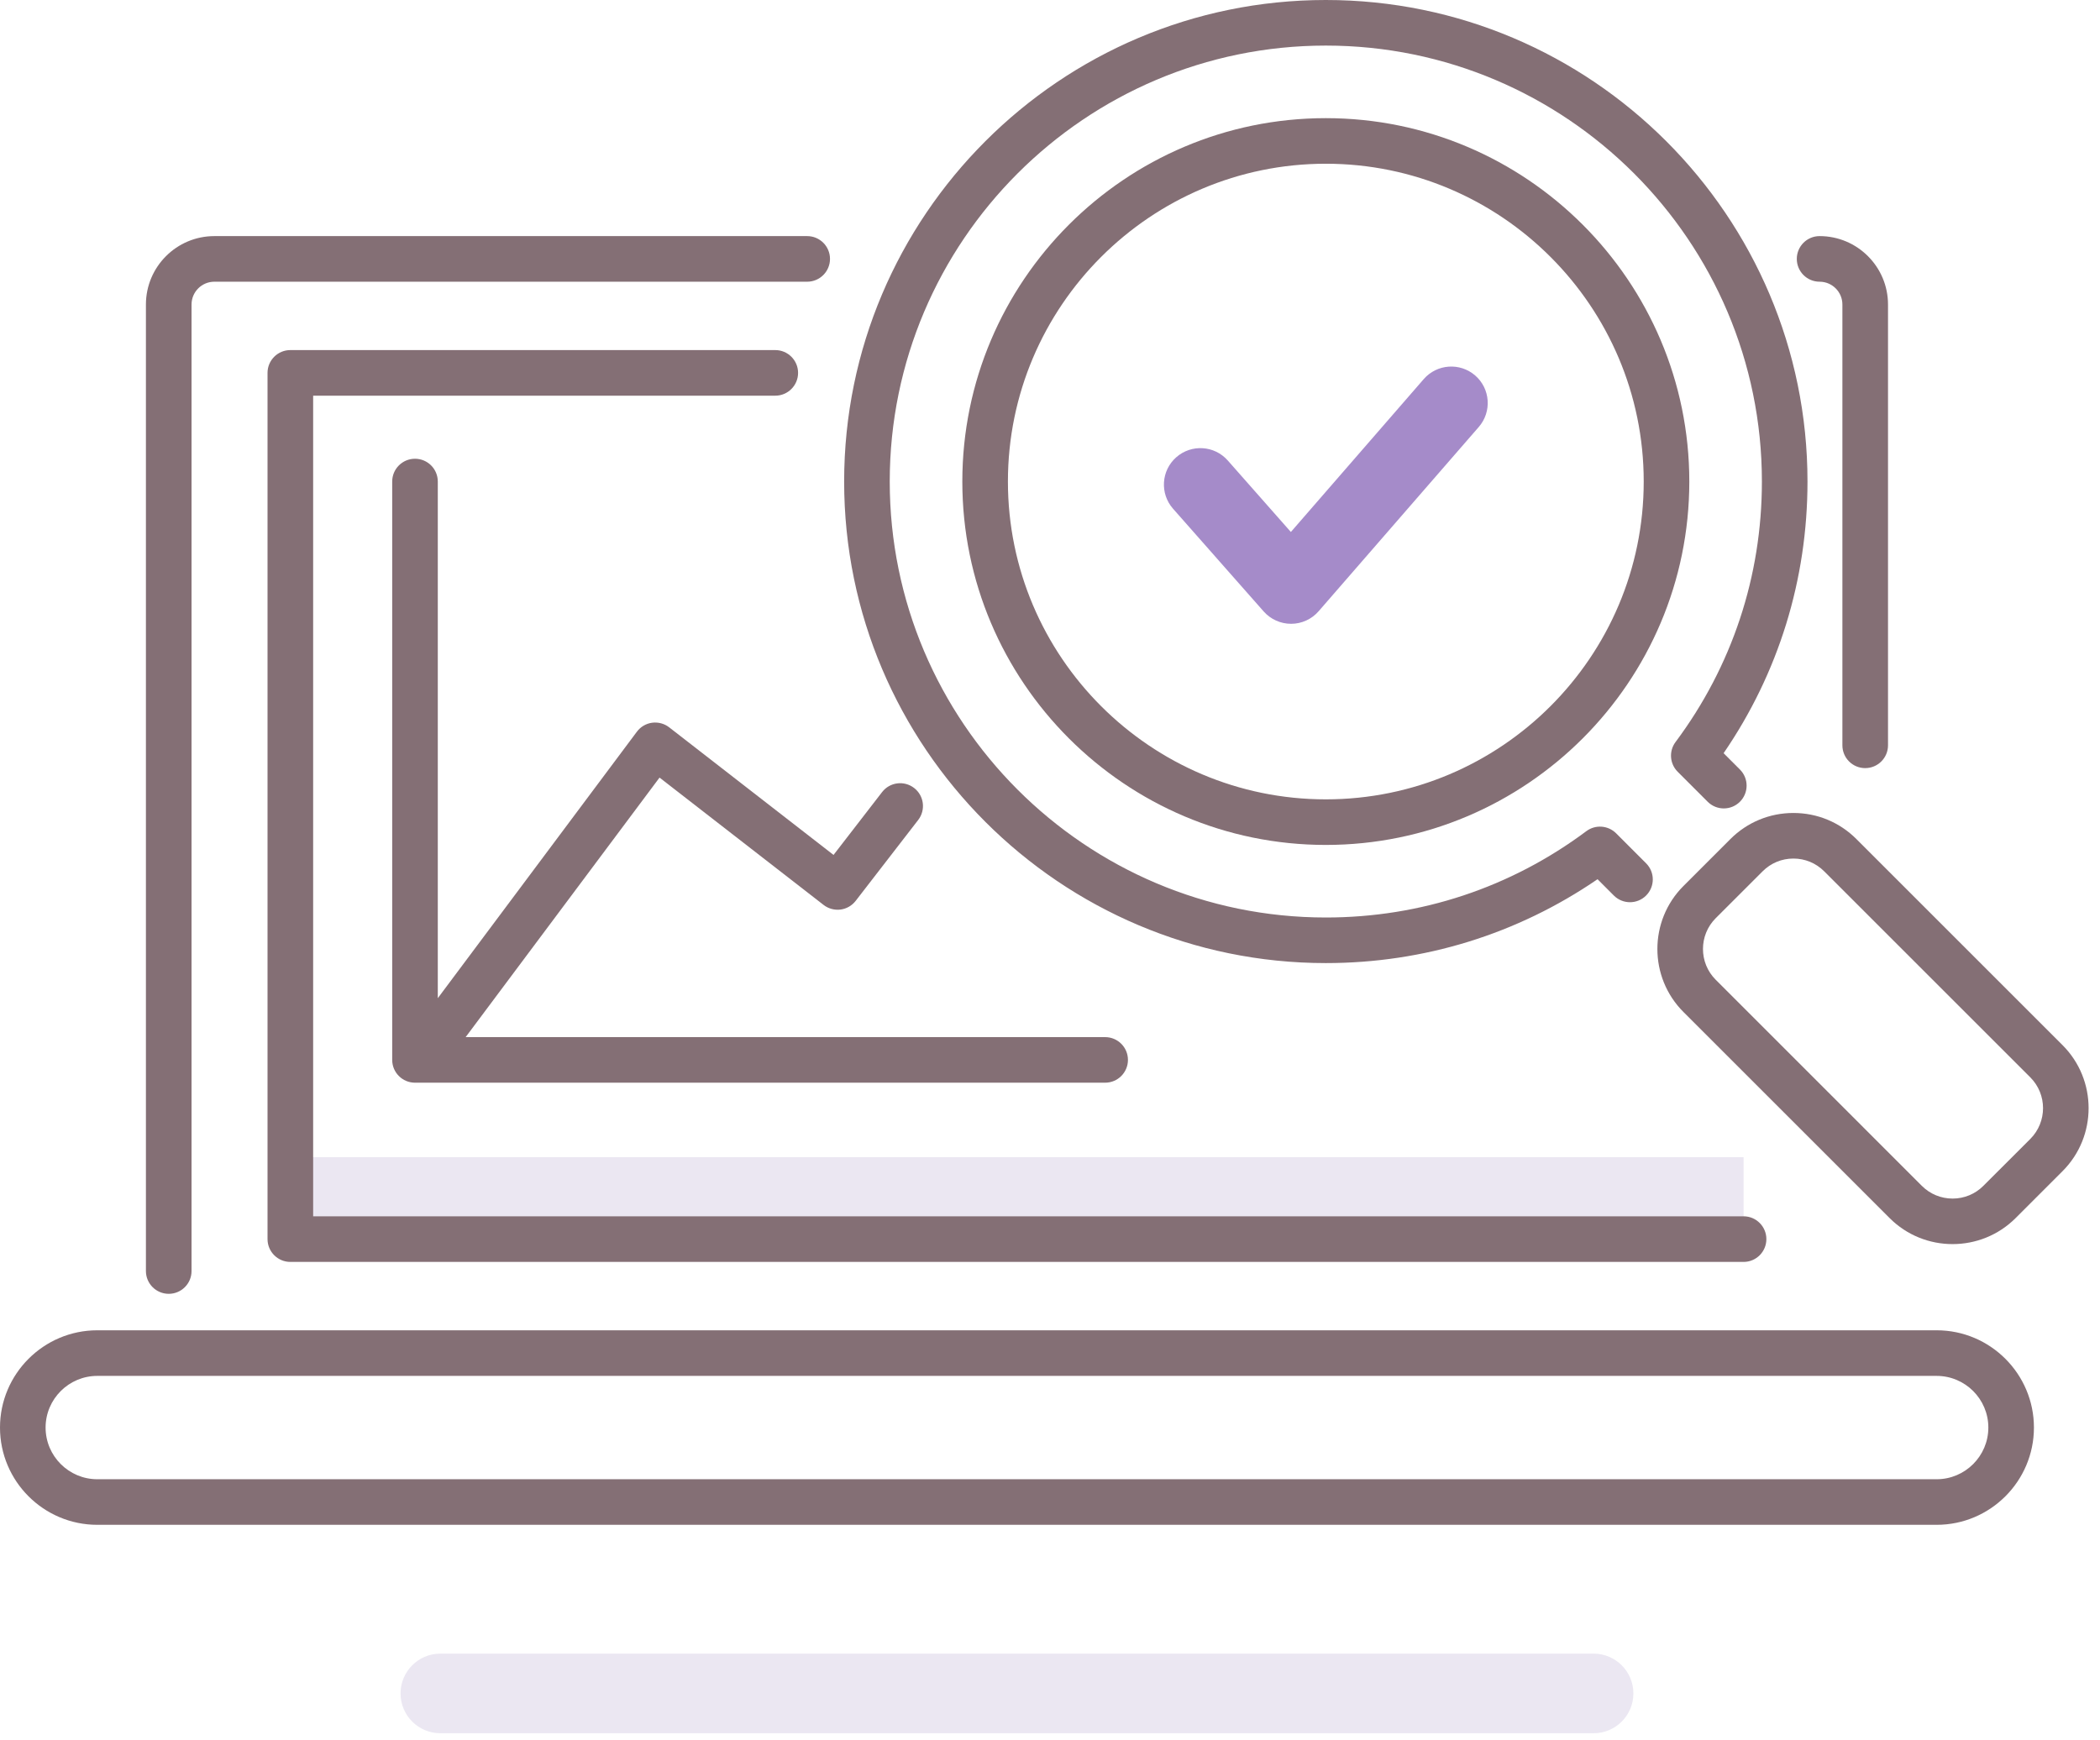
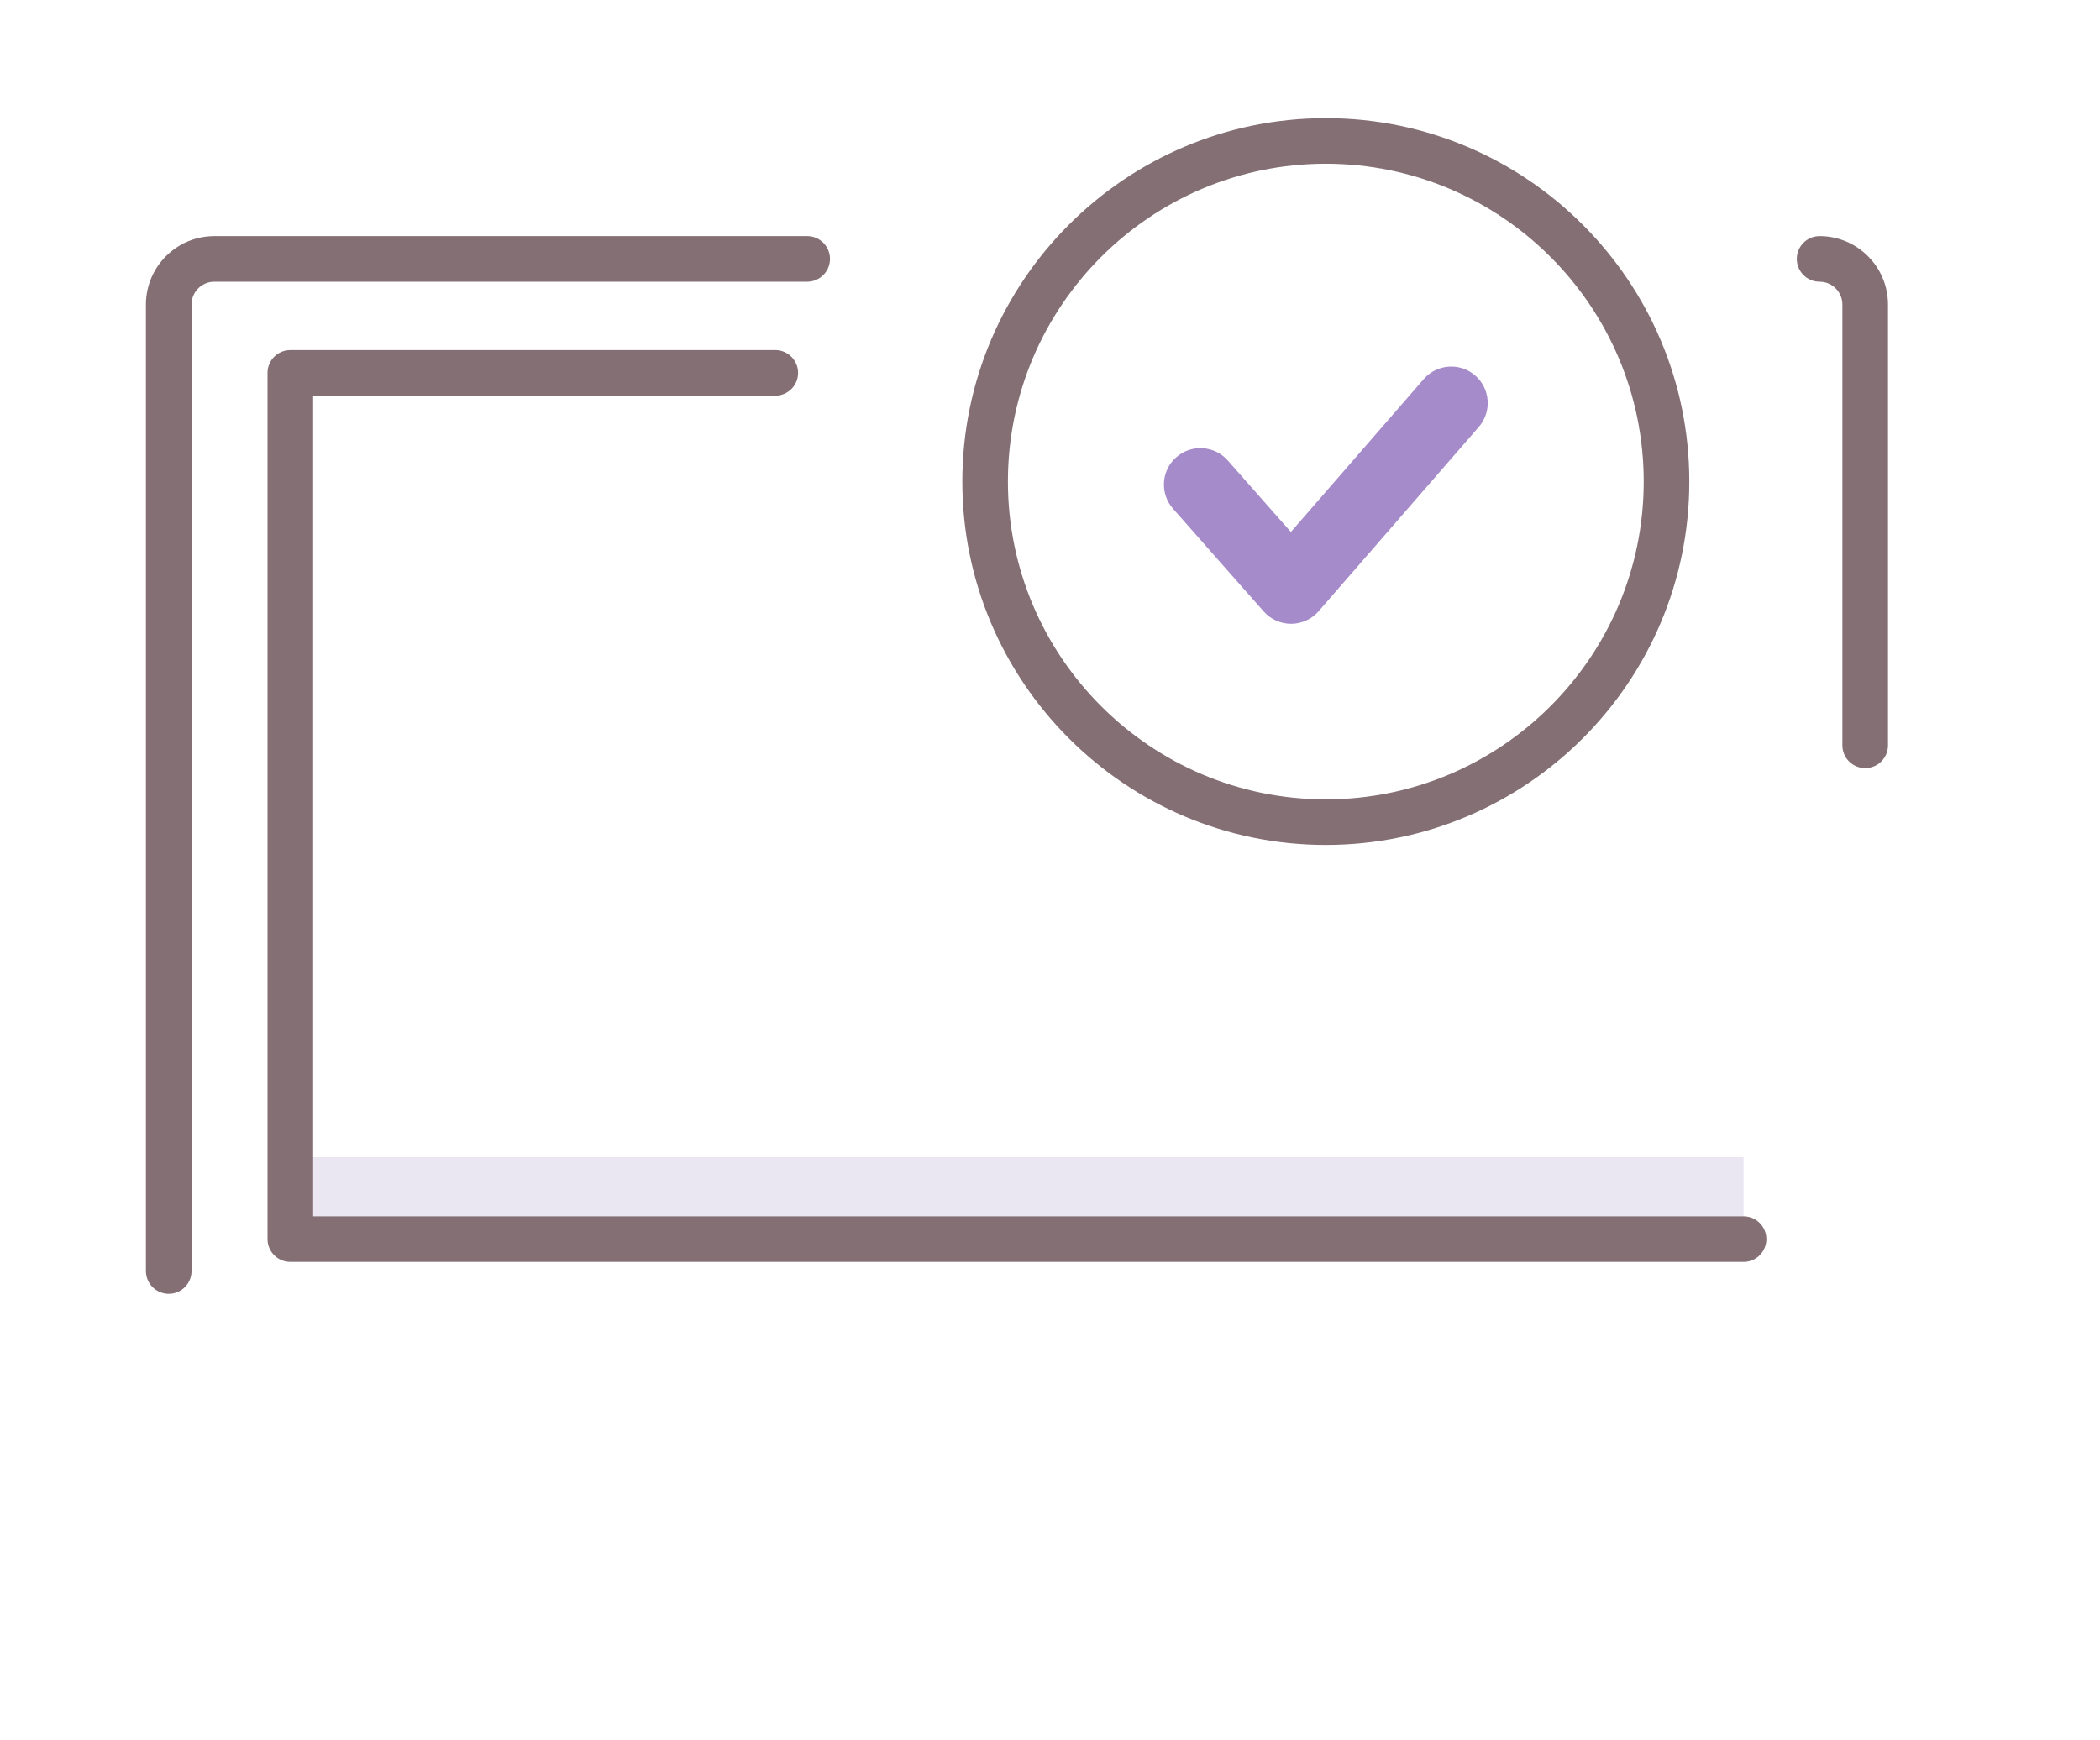
<svg xmlns="http://www.w3.org/2000/svg" width="76" height="63" viewBox="0 0 76 63" fill="none">
-   <path d="M63.101 41.89H10.508V44.857H63.101V41.89Z" fill="#EBE7F2" />
-   <path d="M57.672 62.744H15.937C15.141 62.744 14.496 62.099 14.496 61.303C14.496 60.508 15.141 59.862 15.937 59.862H57.672C58.468 59.862 59.113 60.508 59.113 61.303C59.113 62.099 58.468 62.744 57.672 62.744Z" fill="#EBE7F2" />
+   <path d="M63.101 41.89H10.508V44.857H63.101V41.89" fill="#EBE7F2" />
  <path d="M65.852 10.198C66.307 10.198 66.677 10.568 66.677 11.023V26.981C66.677 27.437 67.046 27.806 67.502 27.806C67.958 27.806 68.328 27.437 68.328 26.981V11.023C68.328 9.658 67.217 8.547 65.852 8.547C65.396 8.547 65.027 8.917 65.027 9.372C65.027 9.828 65.396 10.198 65.852 10.198Z" fill="#846F75" />
  <path d="M6.107 46.837C6.562 46.837 6.932 46.468 6.932 46.012V11.023C6.932 10.568 7.302 10.198 7.757 10.198H29.212C29.668 10.198 30.038 9.828 30.038 9.372C30.038 8.917 29.668 8.547 29.212 8.547H7.757C6.392 8.547 5.281 9.658 5.281 11.023V46.012C5.281 46.468 5.651 46.837 6.107 46.837Z" fill="#846F75" />
  <path d="M28.057 14.324C28.513 14.324 28.883 13.954 28.883 13.498C28.883 13.043 28.513 12.673 28.057 12.673H10.508C10.052 12.673 9.682 13.043 9.682 13.498V44.856C9.682 45.312 10.052 45.682 10.508 45.682H63.101C63.557 45.682 63.926 45.312 63.926 44.856C63.926 44.401 63.557 44.031 63.101 44.031H11.333V14.324H28.057Z" fill="#846F75" />
-   <path d="M70.088 48.157H3.521C1.58 48.157 0 49.737 0 51.678C0 53.62 1.579 55.199 3.521 55.199H70.088C72.029 55.199 73.609 53.62 73.609 51.678C73.609 49.737 72.029 48.157 70.088 48.157ZM70.088 53.549H3.521C2.49 53.549 1.65 52.71 1.65 51.678C1.65 50.647 2.49 49.808 3.521 49.808H70.088C71.12 49.808 71.959 50.647 71.959 51.678C71.959 52.71 71.119 53.549 70.088 53.549Z" fill="#846F75" />
-   <path d="M74.644 37.834L67.185 30.375C66.576 29.765 65.766 29.43 64.904 29.43C64.042 29.43 63.232 29.766 62.623 30.375L60.925 32.073C59.667 33.331 59.667 35.377 60.925 36.635L68.385 44.094C69.013 44.723 69.839 45.038 70.666 45.037C71.492 45.037 72.318 44.723 72.947 44.094L74.645 42.396C75.902 41.139 75.902 39.092 74.644 37.834ZM73.478 41.23L71.78 42.927C71.483 43.225 71.087 43.389 70.666 43.389C70.245 43.389 69.849 43.225 69.552 42.928L62.093 35.468C61.478 34.854 61.478 33.854 62.092 33.239L63.79 31.542C64.087 31.244 64.483 31.08 64.904 31.08C65.325 31.08 65.721 31.244 66.018 31.542L73.478 39.001C74.092 39.615 74.092 40.615 73.478 41.23Z" fill="#846F75" />
-   <path d="M47.982 34.864C51.53 34.864 54.914 33.816 57.816 31.828L58.406 32.419C58.729 32.741 59.251 32.741 59.573 32.419C59.896 32.096 59.896 31.574 59.573 31.252L58.488 30.166C58.198 29.877 57.739 29.843 57.411 30.088C54.672 32.133 51.411 33.214 47.982 33.214C39.28 33.214 32.2 26.134 32.2 17.432C32.2 8.73 39.28 1.65 47.982 1.65C56.684 1.65 63.764 8.73 63.764 17.432C63.764 20.861 62.683 24.122 60.639 26.861C60.393 27.189 60.426 27.648 60.716 27.938L61.801 29.023C62.124 29.346 62.646 29.346 62.969 29.023C63.291 28.701 63.291 28.179 62.969 27.857L62.378 27.266C64.367 24.364 65.414 20.979 65.414 17.432C65.414 7.82 57.594 0 47.982 0C38.37 0 30.55 7.82 30.55 17.432C30.55 27.044 38.37 34.864 47.982 34.864Z" fill="#846F75" />
  <path d="M47.982 4.277C40.728 4.277 34.827 10.178 34.827 17.432C34.827 24.686 40.728 30.587 47.982 30.587C55.236 30.587 61.137 24.686 61.137 17.432C61.137 10.178 55.236 4.277 47.982 4.277ZM47.982 28.937C41.638 28.937 36.477 23.776 36.477 17.432C36.477 11.088 41.639 5.927 47.982 5.927C54.326 5.927 59.487 11.088 59.487 17.432C59.487 23.776 54.326 28.937 47.982 28.937Z" fill="#846F75" />
-   <path d="M23.6 26.163C23.381 26.193 23.183 26.309 23.05 26.487L15.844 36.135V17.432C15.844 16.976 15.475 16.607 15.019 16.607C14.563 16.607 14.194 16.976 14.194 17.432V38.369C14.194 38.825 14.563 39.194 15.019 39.194H39.995C40.451 39.194 40.821 38.825 40.821 38.369C40.821 37.913 40.451 37.544 39.995 37.544H16.852L23.869 28.149L29.807 32.76C29.98 32.894 30.199 32.953 30.417 32.927C30.634 32.899 30.832 32.786 30.966 32.613L33.23 29.683C33.509 29.322 33.443 28.803 33.082 28.525C32.721 28.246 32.203 28.312 31.924 28.673L30.166 30.949L24.217 26.329C24.042 26.193 23.821 26.135 23.6 26.163Z" fill="#846F75" />
  <path d="M53.388 13.593C52.837 13.115 52.004 13.173 51.525 13.724L46.717 19.258L44.433 16.669C43.95 16.122 43.116 16.071 42.569 16.553C42.022 17.035 41.971 17.869 42.453 18.416L45.734 22.136C45.985 22.419 46.346 22.582 46.724 22.582C46.726 22.582 46.728 22.582 46.729 22.582C47.11 22.581 47.471 22.415 47.721 22.128L53.518 15.456C53.996 14.905 53.938 14.071 53.388 13.593Z" fill="#A58BC9" />
</svg>